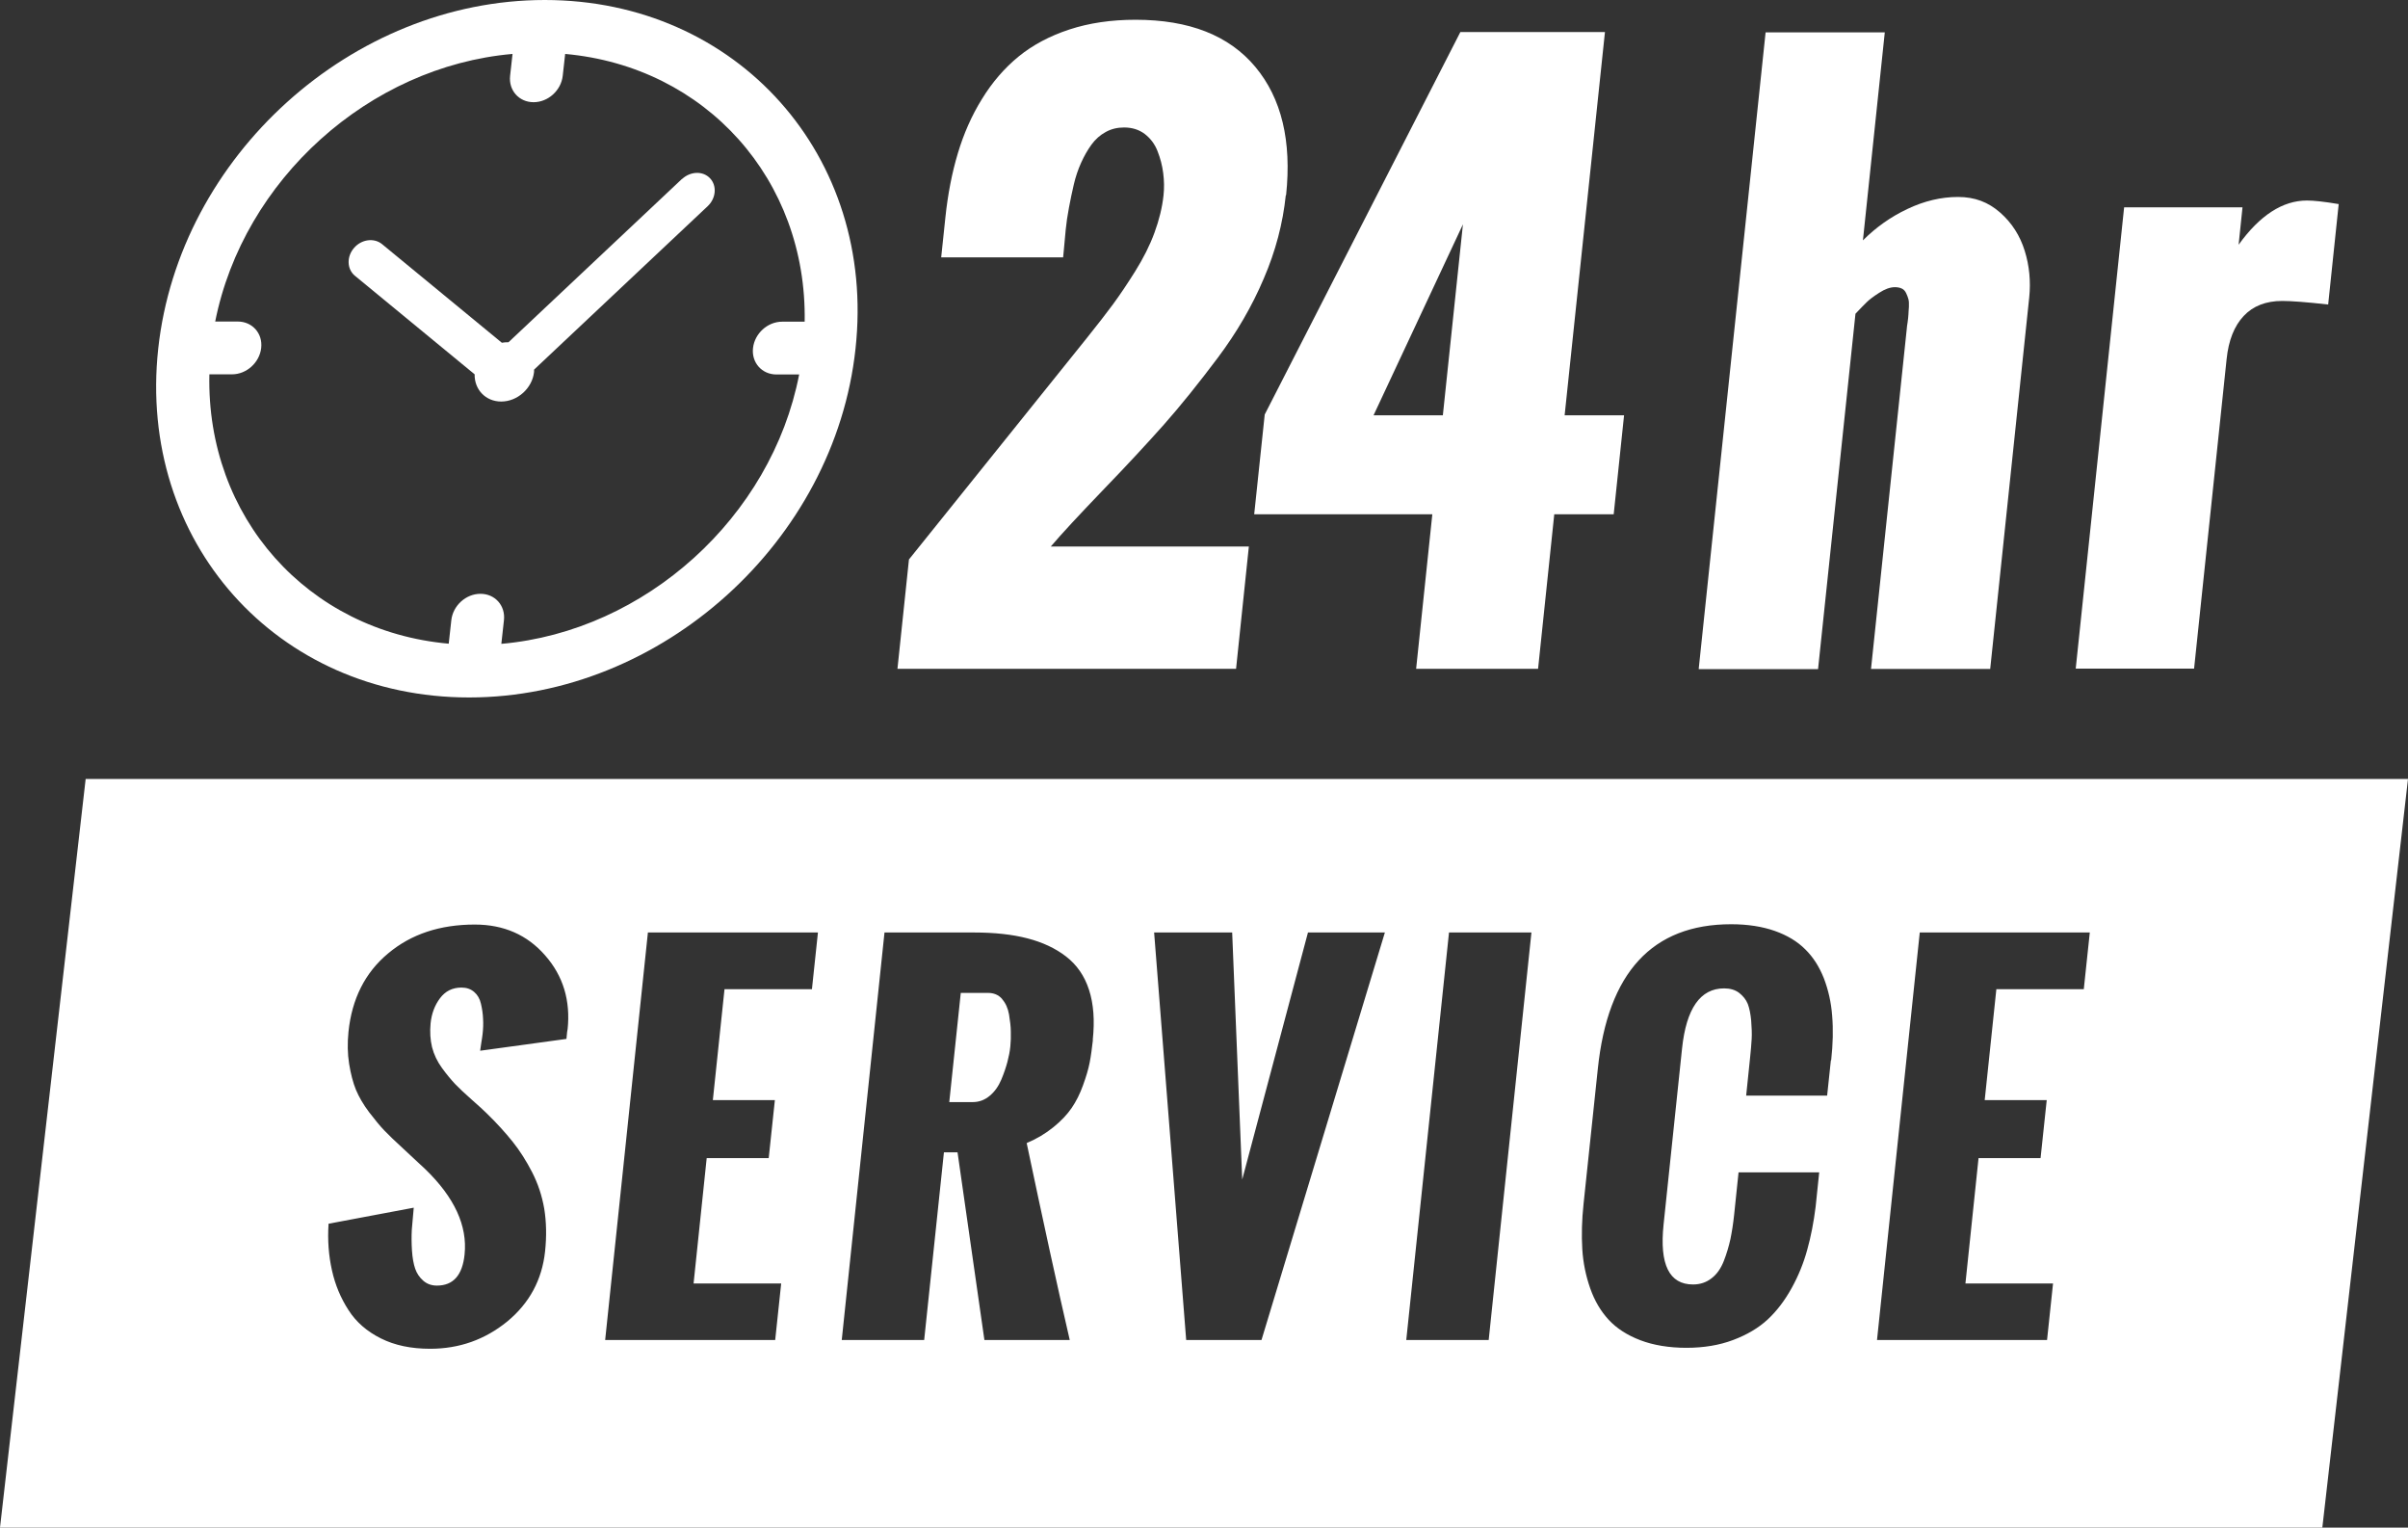
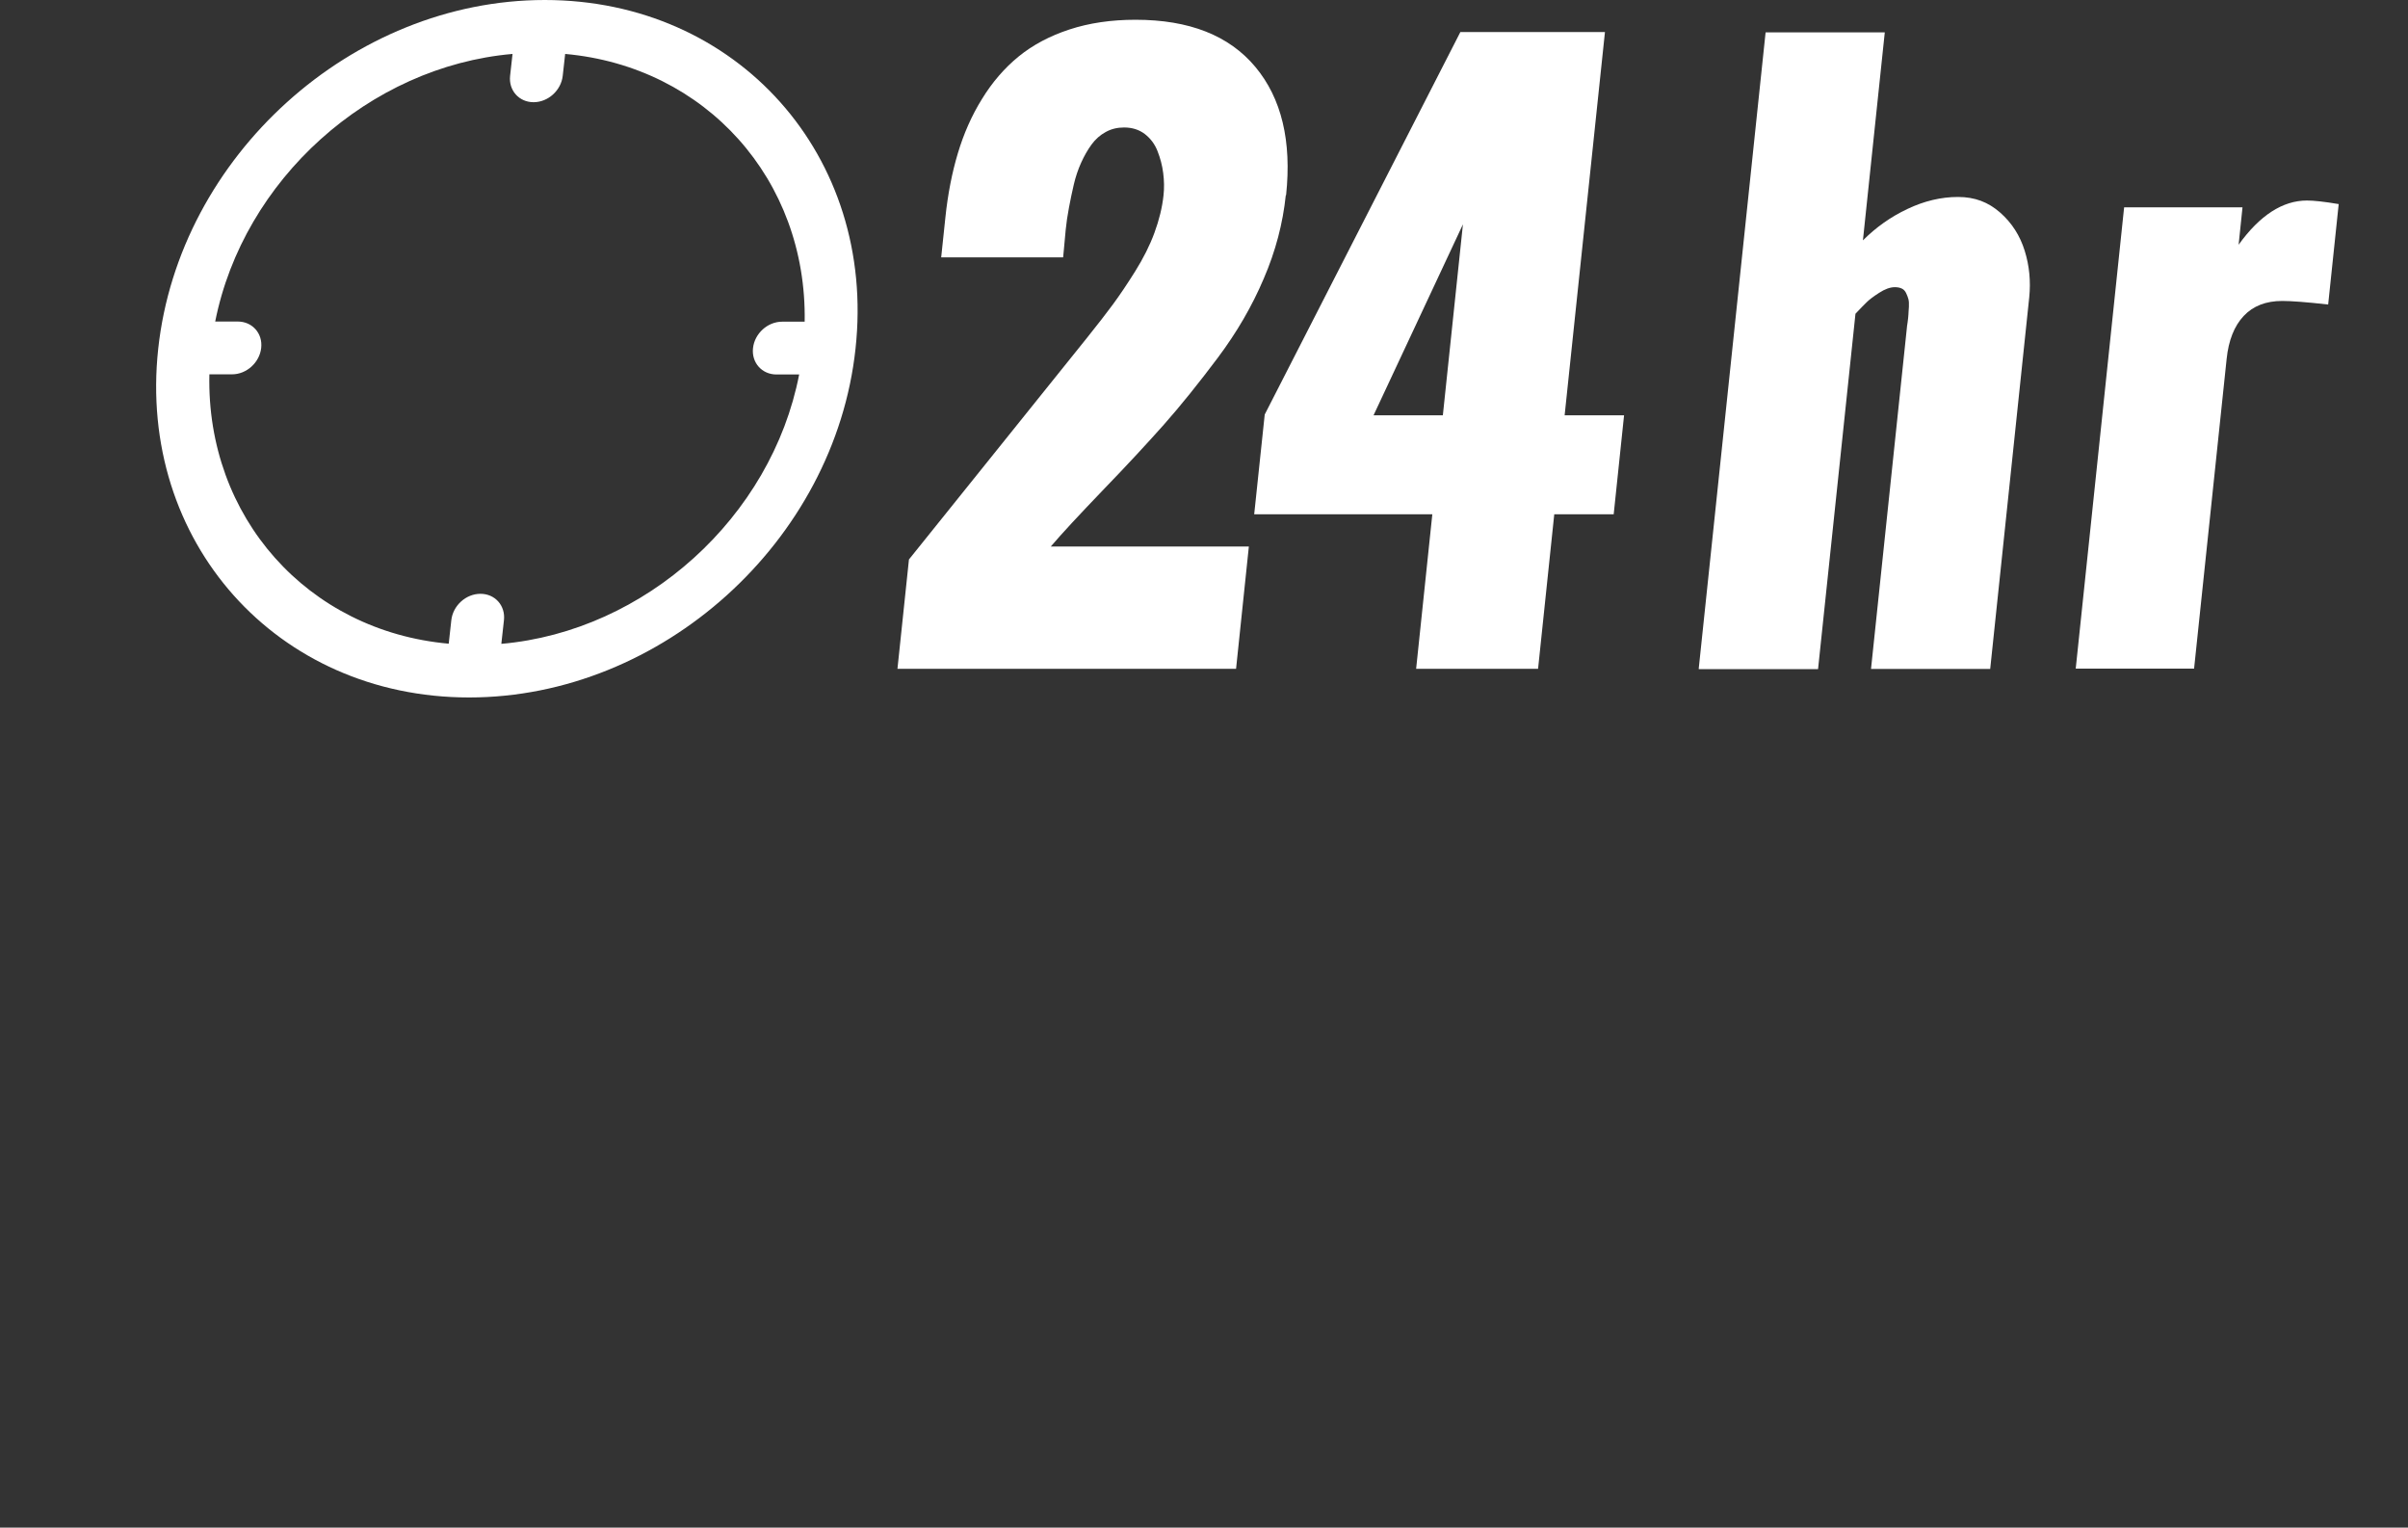
<svg xmlns="http://www.w3.org/2000/svg" id="Ebene_2" viewBox="0 0 148.7 94.31">
  <rect x="0" y="0" width="148.7" height="94.31" fill="#333333" stroke="none" />
  <defs>
    <style>.cls-1{fill:#fff;}</style>
  </defs>
  <g id="Ebene_4">
    <g>
      <g>
-         <path class="cls-1" d="M5.29,48.09L0,94.31H143.41l5.29-46.22H5.29Zm29.76,15.45l-.03,.18c-.01,.12-.03,.26-.04,.42l-5.33,.73c.01-.1,.04-.26,.07-.48,.04-.22,.06-.4,.08-.54,.04-.34,.05-.66,.03-.96-.01-.31-.06-.62-.13-.92-.07-.31-.21-.55-.42-.73-.21-.18-.47-.27-.78-.27-.56,0-1,.22-1.33,.66-.33,.44-.52,.96-.58,1.55-.05,.52-.02,1.01,.09,1.47,.12,.46,.32,.88,.61,1.28s.56,.72,.81,.99c.25,.26,.59,.58,1.02,.96,.43,.38,.73,.65,.91,.83,.65,.63,1.19,1.23,1.63,1.78,.44,.55,.84,1.18,1.2,1.88,.36,.7,.61,1.45,.75,2.26,.13,.81,.15,1.69,.05,2.63-.19,1.76-.97,3.2-2.34,4.33-1.38,1.12-2.96,1.68-4.76,1.68-1.17,0-2.18-.21-3.04-.64-.86-.43-1.53-1.01-2-1.75-.48-.74-.82-1.55-1.02-2.45-.2-.89-.28-1.85-.21-2.88l5.26-.99c-.05,.51-.09,.96-.12,1.36-.02,.39-.02,.82,.01,1.28,.03,.46,.1,.84,.2,1.13,.1,.29,.27,.54,.5,.74,.23,.2,.51,.3,.84,.3,1.01,0,1.58-.64,1.71-1.93,.18-1.76-.62-3.51-2.43-5.26l-1.44-1.34c-.46-.42-.82-.77-1.09-1.05-.27-.28-.58-.66-.94-1.13-.36-.48-.62-.93-.81-1.38-.18-.44-.32-.98-.42-1.6-.1-.62-.11-1.29-.04-1.98,.21-2.04,1.03-3.66,2.45-4.84,1.42-1.19,3.2-1.78,5.35-1.78,1.78,0,3.23,.63,4.34,1.9,1.12,1.27,1.58,2.8,1.39,4.58Zm15.1-2.47h-5.41l-.72,6.85h3.83l-.38,3.58h-3.83l-.81,7.74h5.41l-.37,3.49h-10.5l2.64-25.16h10.5l-.37,3.49Zm17.34,3.13c-.06,.52-.12,.99-.2,1.4-.08,.41-.22,.88-.41,1.4-.19,.53-.42,.99-.7,1.4-.28,.41-.65,.8-1.13,1.19-.48,.39-1.03,.72-1.65,.98,1.01,4.79,1.89,8.84,2.66,12.16h-5.27l-1.66-11.59h-.84l-1.22,11.59h-5.09l2.64-25.16h5.54c1.26,0,2.35,.12,3.28,.36,.93,.24,1.73,.61,2.39,1.12,.66,.51,1.14,1.19,1.42,2.06,.28,.86,.36,1.89,.23,3.1Zm10.42,18.53h-4.66l-1.98-25.16h4.82l.62,15.25,4.06-15.25h4.75l-7.62,25.16Zm14.02,0h-5.09l2.64-25.16h5.09l-2.64,25.16Zm21.13-17.26l-.23,2.17h-5l.24-2.32c.05-.46,.08-.85,.1-1.18,.02-.33,0-.71-.03-1.13-.04-.42-.11-.77-.21-1.03-.11-.27-.29-.49-.53-.68-.25-.19-.56-.28-.93-.28-1.47,0-2.34,1.24-2.6,3.72l-1.14,10.86c-.26,2.47,.35,3.7,1.82,3.7,.44,0,.82-.13,1.14-.38,.33-.25,.58-.61,.76-1.07,.18-.46,.31-.91,.41-1.36,.09-.44,.17-.95,.23-1.52l.27-2.59h4.98l-.22,2.12c-.12,.96-.29,1.84-.52,2.66-.22,.81-.54,1.6-.96,2.36-.42,.76-.91,1.41-1.48,1.94-.57,.53-1.29,.95-2.14,1.27-.85,.32-1.81,.48-2.88,.48s-2.04-.16-2.85-.47c-.81-.31-1.46-.73-1.95-1.26-.49-.53-.87-1.17-1.14-1.94-.27-.77-.44-1.58-.49-2.43-.05-.85-.03-1.78,.08-2.8l.88-8.33c.62-5.94,3.37-8.92,8.23-8.92,1.02,0,1.92,.14,2.69,.41,.77,.27,1.4,.65,1.89,1.14,.49,.48,.87,1.08,1.15,1.79,.27,.71,.45,1.48,.51,2.31,.07,.83,.05,1.74-.06,2.74Zm15.63-4.4h-5.41l-.72,6.85h3.83l-.38,3.58h-3.83l-.81,7.74h5.41l-.37,3.49h-10.5l2.64-25.16h10.5l-.37,3.49Z" />
-         <path class="cls-1" d="M61.88,61.67c-.22-.25-.51-.37-.86-.37h-1.69l-.71,6.74h1.45c.39,0,.74-.13,1.05-.39,.31-.26,.54-.59,.71-.99,.17-.4,.29-.77,.38-1.1,.09-.34,.15-.65,.18-.95,.03-.3,.04-.61,.03-.92,0-.32-.05-.67-.11-1.06-.07-.39-.21-.7-.43-.95Z" />
-       </g>
+         </g>
      <g>
        <path class="cls-1" d="M79.4,12.06c-.18,1.73-.63,3.45-1.36,5.14-.72,1.7-1.67,3.33-2.84,4.89-1.17,1.56-2.28,2.94-3.34,4.14-1.06,1.19-2.31,2.54-3.77,4.05-1.45,1.51-2.52,2.66-3.2,3.46h12.23l-.79,7.55h-20.91l.71-6.75,11-13.69c.64-.8,1.17-1.48,1.59-2.05,.42-.57,.88-1.25,1.38-2.05,.5-.8,.9-1.59,1.19-2.38,.29-.79,.48-1.56,.56-2.31,.05-.45,.04-.91-.02-1.38-.06-.47-.18-.92-.35-1.35-.17-.44-.44-.79-.79-1.06-.36-.27-.78-.4-1.28-.4-.41,0-.79,.09-1.13,.28-.35,.19-.64,.45-.88,.78-.24,.33-.45,.7-.64,1.12-.19,.42-.34,.87-.45,1.34-.11,.47-.21,.95-.3,1.43-.09,.48-.16,.94-.2,1.36-.04,.43-.08,.83-.11,1.19-.03,.25-.04,.42-.05,.52h-7.53l.26-2.47c.15-1.44,.41-2.76,.77-3.96,.36-1.2,.85-2.32,1.49-3.35,.63-1.03,1.39-1.91,2.26-2.62,.87-.71,1.92-1.27,3.14-1.67,1.22-.4,2.58-.6,4.08-.6,3.32,0,5.78,.97,7.4,2.91,1.62,1.94,2.25,4.58,1.9,7.91Z" />
        <path class="cls-1" d="M77.45,31.75l.65-6.16L90.18,1.98h8.93l-2.49,23.66h3.67l-.64,6.11h-3.67l-1,9.54h-7.53l1-9.54h-11Zm7.37-6.11h4.28l1.24-11.79-5.52,11.79Z" />
        <path class="cls-1" d="M104.9,41.29L109.03,2h7.36l-1.35,12.84c.8-.8,1.71-1.45,2.75-1.94,1.03-.49,2.08-.74,3.12-.74s1.87,.32,2.6,.96,1.23,1.43,1.52,2.36c.29,.93,.38,1.89,.28,2.88l-2.41,22.94h-7.36l2.21-21.02c0-.06,.02-.19,.05-.38,.03-.2,.04-.36,.05-.48,0-.12,.02-.28,.03-.48,.01-.2,0-.35-.03-.47-.03-.12-.08-.24-.14-.37-.06-.13-.15-.23-.26-.28-.12-.06-.26-.09-.44-.09-.29,0-.62,.12-.97,.35-.36,.23-.62,.43-.78,.59-.16,.16-.39,.39-.68,.7l-2.31,21.94h-7.36Z" />
        <path class="cls-1" d="M128.18,41.29l2.99-28.49h7.31l-.24,2.31c1.31-1.82,2.72-2.73,4.22-2.73,.42,0,1.08,.07,1.96,.22l-.65,6.2c-1.34-.15-2.28-.22-2.84-.22-1,0-1.8,.31-2.38,.93-.58,.62-.93,1.5-1.05,2.65l-2.01,19.12h-7.31Z" />
      </g>
      <g>
        <path class="cls-1" d="M33.64,0C21.74,0,11.06,9.64,9.77,21.53c-1.29,11.89,7.31,21.53,19.2,21.53s22.58-9.64,23.86-21.53C54.13,9.64,45.53,0,33.64,0Zm-2.68,39.74l.16-1.45c.1-.9-.55-1.63-1.45-1.63s-1.7,.73-1.8,1.63l-.16,1.45c-8.72-.78-14.98-7.82-14.78-16.63h1.4c.9,0,1.7-.73,1.8-1.63,.1-.9-.55-1.63-1.45-1.63h-1.39C15.03,11.09,22.8,4.1,31.65,3.33l-.15,1.35c-.1,.9,.55,1.63,1.45,1.63s1.7-.73,1.8-1.63l.15-1.35c8.69,.78,14.94,7.77,14.79,16.53h-1.39c-.9,0-1.7,.73-1.8,1.63s.55,1.63,1.45,1.63h1.4c-1.71,8.81-9.5,15.85-18.39,16.63Z" />
-         <path class="cls-1" d="M42.12,11.04l-10.72,10.09s-.04,0-.05,0c-.12,0-.24,.01-.36,.03l-7.4-6.09c-.49-.4-1.27-.3-1.73,.24-.46,.53-.44,1.3,.05,1.71l7.4,6.09c-.02,.94,.68,1.68,1.64,1.68,1.01,0,1.92-.82,2.03-1.83,0-.05,0-.1,0-.14l10.72-10.09c.52-.49,.58-1.26,.15-1.72-.44-.47-1.21-.44-1.73,.04Z" />
      </g>
    </g>
  </g>
</svg>